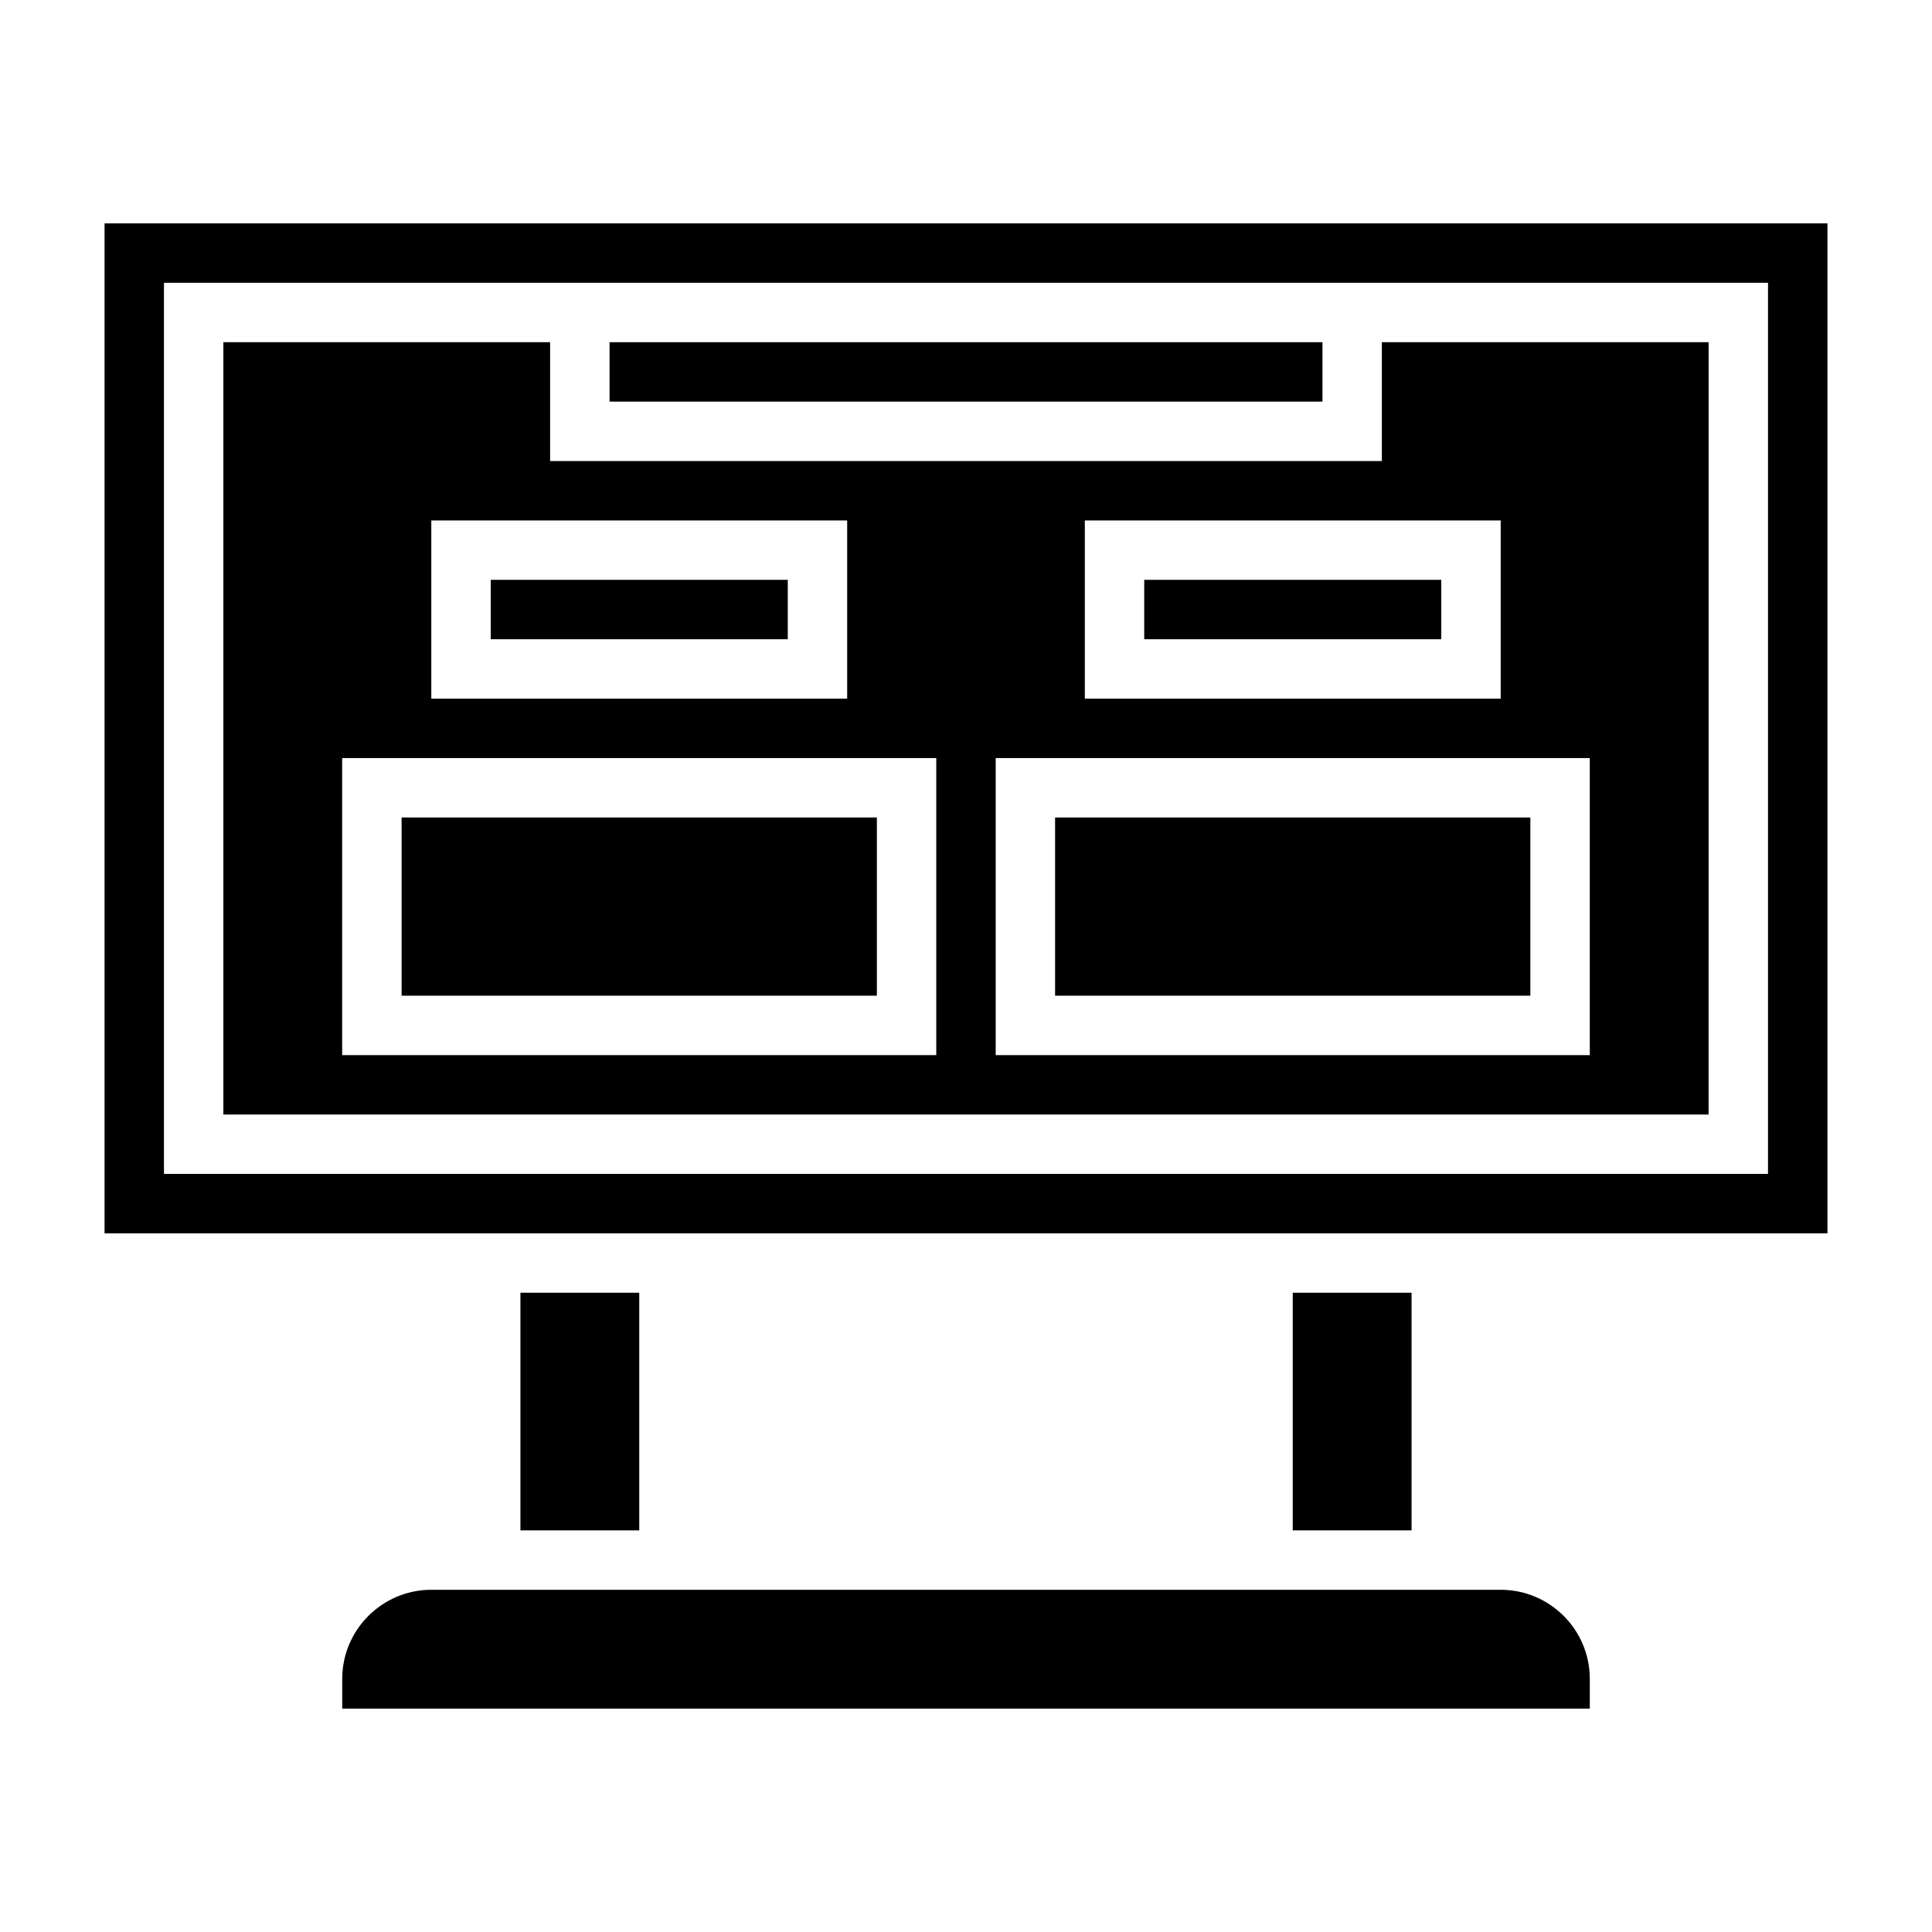
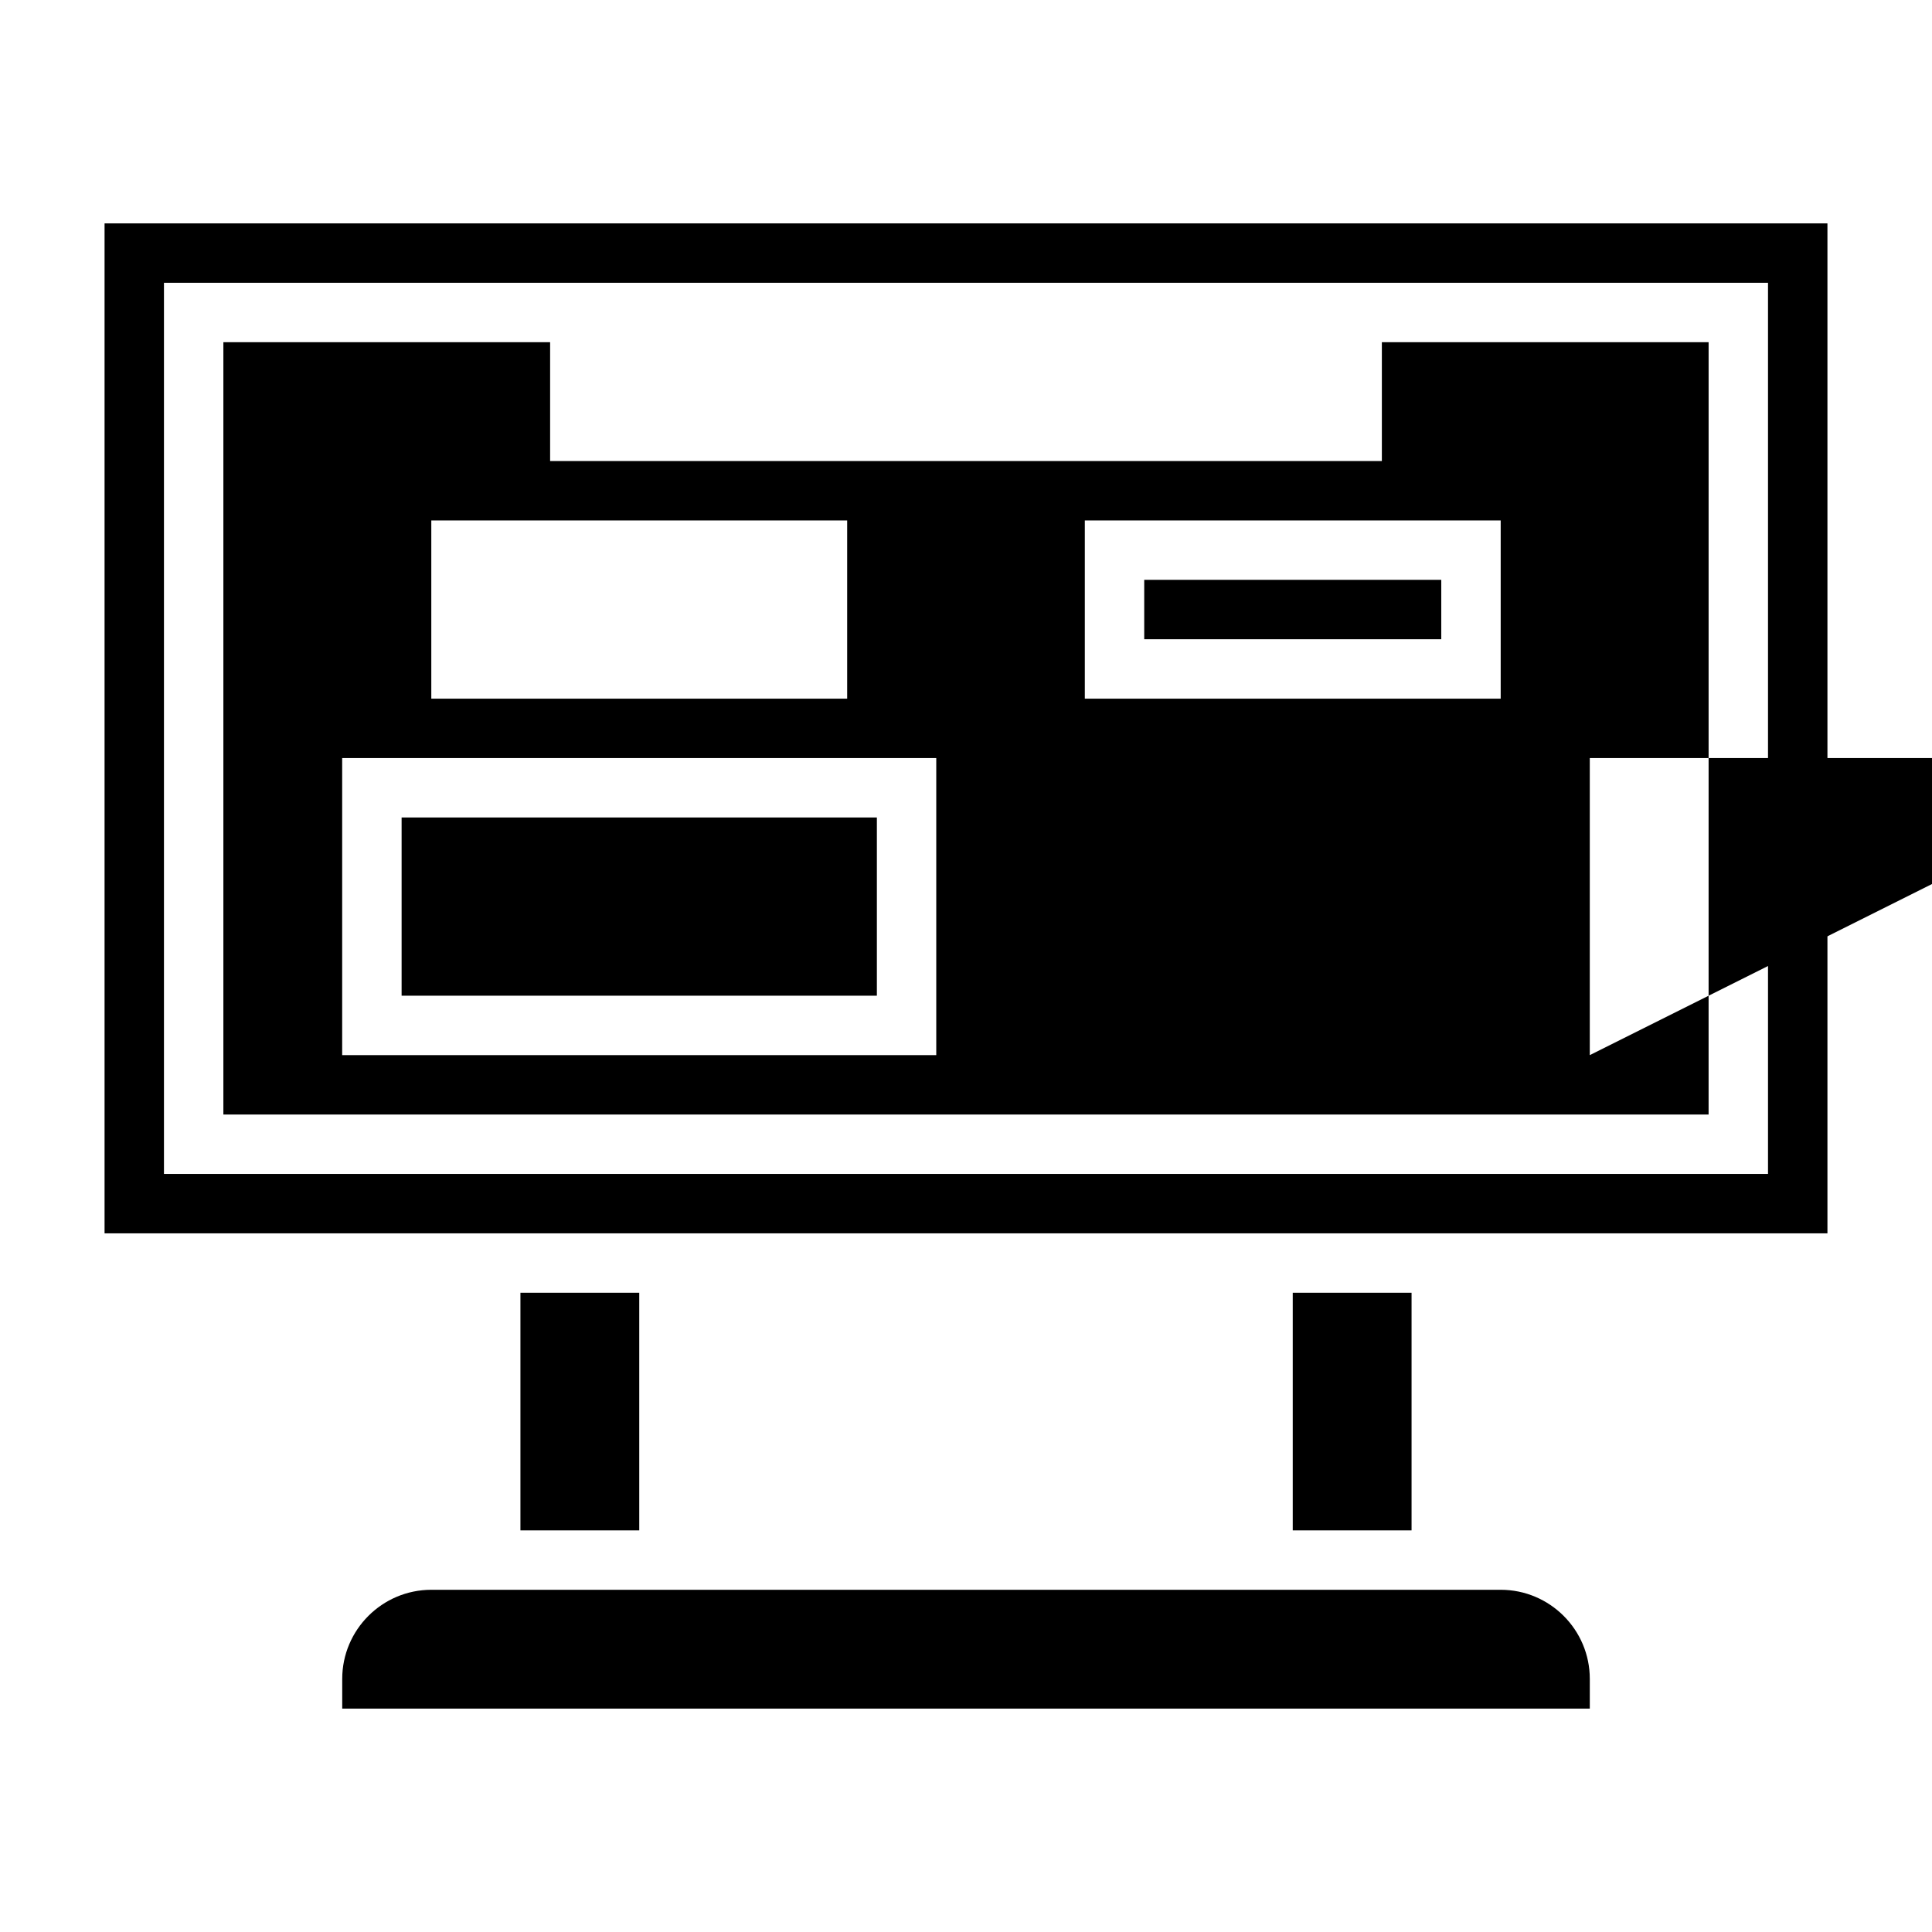
<svg xmlns="http://www.w3.org/2000/svg" fill="#000000" width="800px" height="800px" version="1.1" viewBox="144 144 512 512">
  <g>
    <path d="m486.59 486.59h31.488v62.977h-31.488z" />
    <path d="m281.92 486.59h31.488v62.977h-31.488z" />
    <path d="m250.43 360.64h125.95v47.23h-125.95z" />
    <path d="m447.23 297.66h78.719v15.742h-78.719z" />
-     <path d="m305.54 234.69h188.93v15.742h-188.93z" />
-     <path d="m274.05 297.66h78.719v15.742h-78.719z" />
-     <path d="m596.8 234.69h-86.594v31.488h-220.42v-31.488h-86.59v204.67h393.6zm-165.31 47.23h110.21v47.23h-110.21zm-173.19 0h110.21v47.23h-110.21zm133.82 141.7h-157.44v-78.719h157.44zm173.19 0h-157.44v-78.719h157.44z" />
+     <path d="m596.8 234.69h-86.594v31.488h-220.42v-31.488h-86.59v204.67h393.6zm-165.31 47.23h110.21v47.23h-110.21zm-173.19 0h110.21v47.23h-110.21zm133.82 141.7h-157.44v-78.719h157.44zm173.19 0v-78.719h157.44z" />
    <path d="m171.71 203.2v267.65h456.58v-267.65zm440.83 251.9h-425.09v-236.16h425.09z" />
    <path d="m541.7 565.31h-283.39c-13.02 0-23.617 10.598-23.617 23.617v7.871h330.62v-7.871c0.004-13.023-10.594-23.617-23.613-23.617z" />
    <path d="m423.61 360.64h125.95v47.23h-125.95z" />
  </g>
</svg>